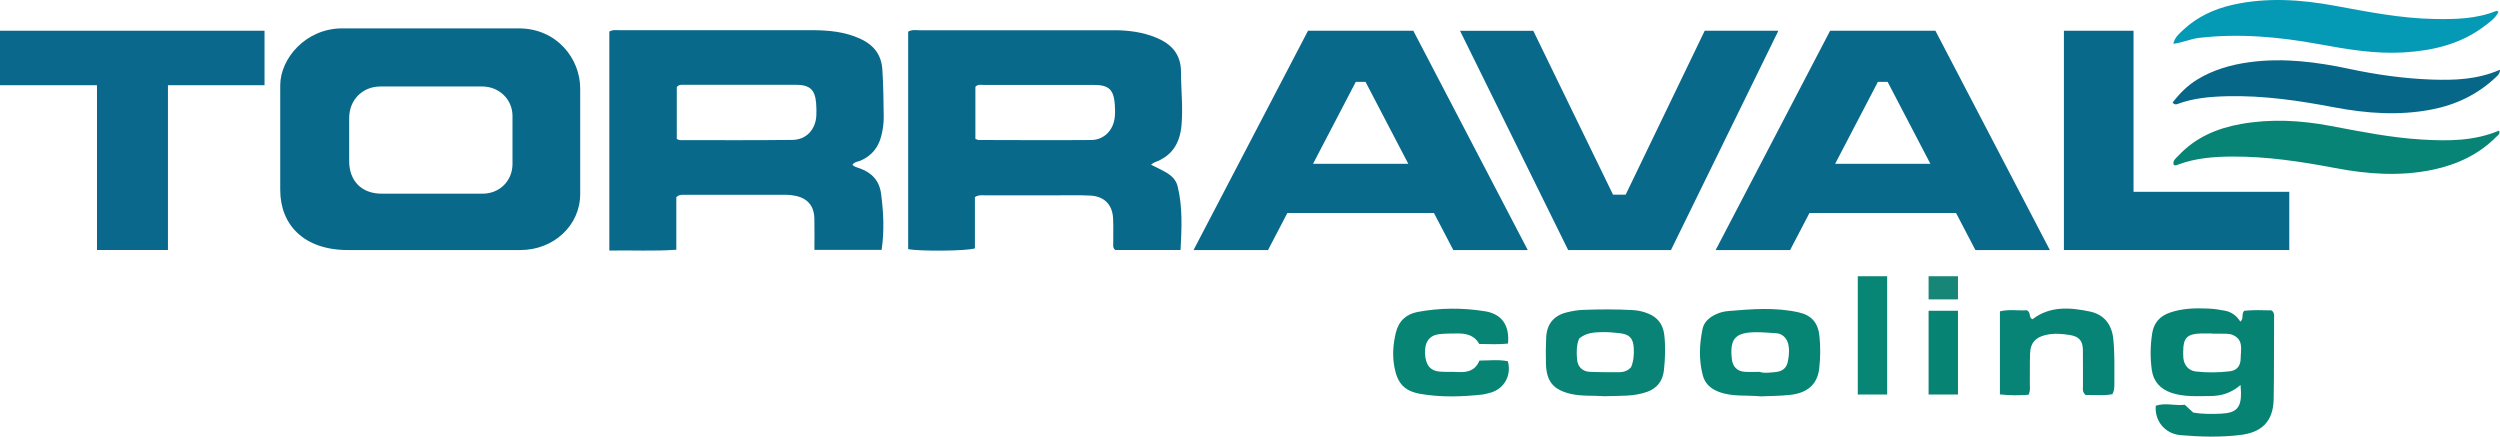
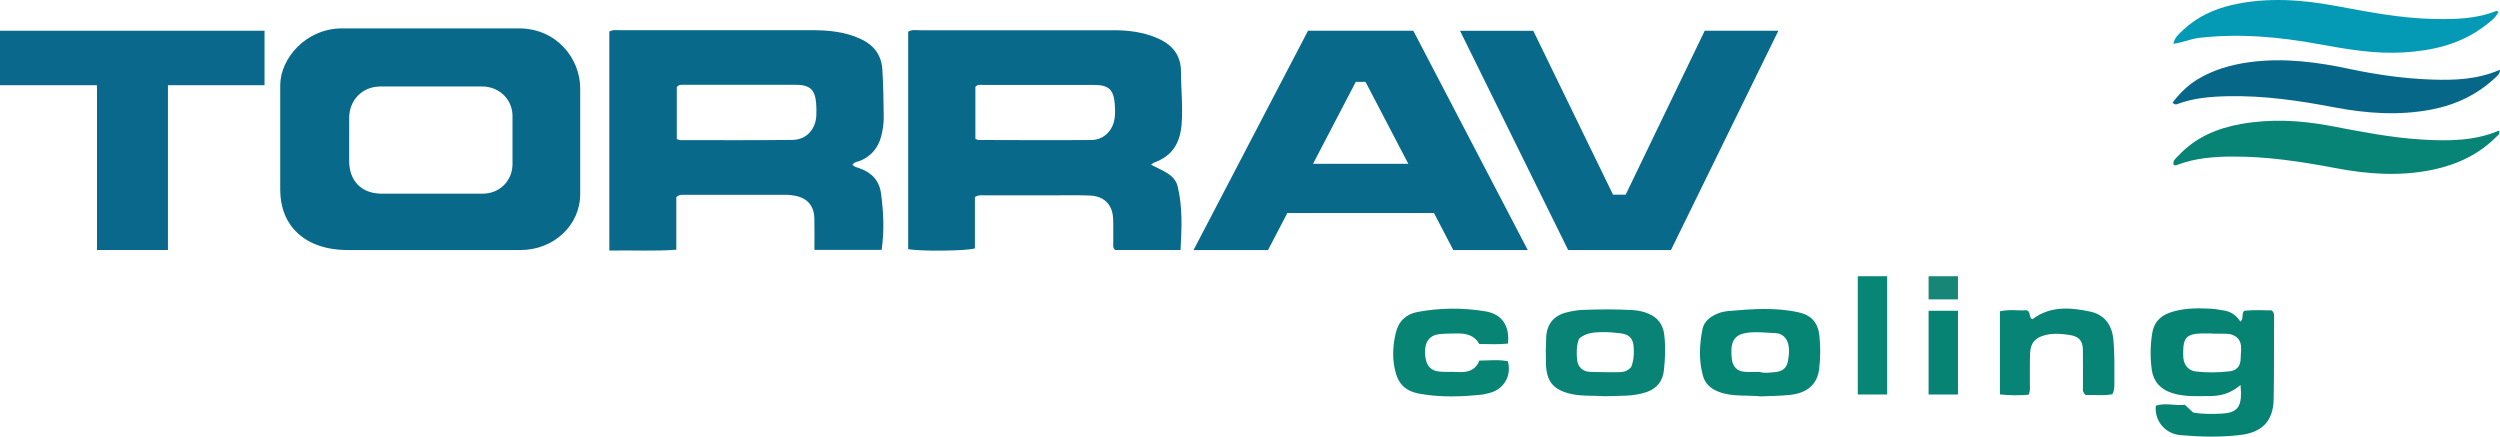
<svg xmlns="http://www.w3.org/2000/svg" version="1.1" id="Capa_1" x="0px" y="0px" width="1252.664px" height="218.766px" viewBox="0 0 1252.664 218.766" xml:space="preserve">
  <g>
    <path fill="#08698B" d="M785.745,125.283L731.577,15.44h36.705l39.952,82.102h6.334l39.603-82.138h36.911l-53.811,109.88H785.745z" />
    <path fill="#09688B" d="M132.546,15.403v27.274H84.152v82.606H48.598V42.677H-0.001V15.403H132.546z" />
-     <path fill="#09698B" d="M1034.155,15.403h34.885v80.706h78.047v29.175h-112.932V15.403z" />
    <path fill="#078475" d="M1089.126,82.522c-0.558-2.197,1.204-3.229,2.388-4.499c8.516-9.151,19.351-13.763,31.412-15.901 c14.946-2.653,29.854-1.854,44.668,0.943c15.194,2.872,30.373,5.922,45.834,6.85c13.113,0.787,26.237,0.827,38.74-4.478 c0.757,1.722-0.542,2.305-1.26,3.027c-8.84,8.928-19.729,14.008-31.854,16.562c-16.394,3.454-32.733,2.271-49.046-0.835 c-17.02-3.239-34.111-5.836-51.512-5.745c-9.191,0.049-18.264,0.747-26.981,3.967C1090.805,82.674,1090.001,83.218,1089.126,82.522 z" />
    <path fill="#049AB5" d="M1251.934,5.938c-1.621,3.249-4.511,5.22-7.223,7.267c-11.881,8.968-25.704,12.163-40.196,13.055 c-14.397,0.888-28.482-1.563-42.586-4.142c-19.878-3.638-39.893-5.488-60.122-3.128c-4.273,0.499-8.194,2.4-12.84,2.964 c0.712-3.298,2.99-5.104,4.926-6.924c7.073-6.652,15.61-10.57,25.037-12.667c17.068-3.795,34.117-2.575,51.077,0.539 c16.517,3.034,32.978,6.327,49.848,6.61c10.514,0.178,20.982-0.001,30.952-4.047C1251.011,5.383,1251.378,5.695,1251.934,5.938z" />
    <path fill="#076789" d="M1088.57,51.442c3.463-4.509,7.427-8.565,12.364-11.571c8.097-4.929,17.021-7.478,26.358-8.729 c16.914-2.271,33.516-0.105,50.041,3.412c13.521,2.881,27.192,4.815,41.018,5.311c11.5,0.412,22.956,0.037,34.313-4.932 c-0.07,1.965-1.066,2.788-1.932,3.615c-9.172,8.771-20.186,14.012-32.532,16.364c-16.259,3.099-32.429,1.951-48.617-1.135 c-17.666-3.367-35.449-5.984-53.536-5.559c-8.523,0.202-16.947,0.895-25.022,3.911C1090.424,52.354,1089.738,52.546,1088.57,51.442 z" />
    <path fill="#078474" d="M741.281,180.679c5.212-0.065,9.822-0.591,14.271,0.336c2.077,7.969-2.679,14.396-9.396,15.925 c-1.137,0.258-2.258,0.638-3.407,0.762c-10.303,1.111-20.619,1.436-30.875-0.313c-8.181-1.395-11.646-5.28-13.174-13.354 c-1.108-5.873-0.681-11.537,0.694-17.297c1.414-5.921,5.305-9.369,10.849-10.412c11.198-2.106,22.558-2.185,33.809-0.37 c8.455,1.361,12.423,7.05,11.554,16.198c-4.636,0.533-9.396,0.233-14.386,0.206c-2.378-4.335-6.463-5.322-10.983-5.271 c-2.996,0.035-6.013,0.009-8.98,0.336c-5.011,0.555-7.408,3.855-7.225,9.524c0.191,5.892,2.557,8.896,7.562,9.272 c2.984,0.224,6,0.025,8.991,0.191C735.255,186.676,739.247,185.723,741.281,180.679z" />
    <path fill="#088476" d="M1058.487,197.494c-4.574,0.952-9.308,0.271-13.48,0.422c-1.731-1.582-1.309-2.991-1.313-4.267 c-0.035-6.157,0.083-12.317-0.038-18.475c-0.088-4.496-2.019-6.59-6.498-7.311c-4.115-0.66-8.259-0.984-12.378,0.044 c-5.001,1.247-7.376,3.938-7.576,9.127c-0.198,5.151-0.048,10.316-0.119,15.477c-0.021,1.631,0.369,3.322-0.672,5.298 c-4.531,0.319-9.25,0.396-14.32-0.188c0-14.038,0-27.742,0-41.628c4.795-1.156,9.413-0.196,13.436-0.553 c2.365,1.141,0.771,3.664,2.863,4.539c8.745-6.748,18.808-5.99,28.851-3.868c7.121,1.506,10.952,6.604,11.662,13.747 c0.743,7.476,0.535,14.961,0.53,22.444C1059.43,193.935,1059.439,195.623,1058.487,197.494z" />
    <path fill="#078575" d="M930.872,138.414h14.719v59.261h-14.719V138.414z" />
    <path fill="#078374" d="M981.068,197.675H966.35v-41.964h14.719V197.675z" />
    <path fill="#188676" d="M966.35,138.414h14.719v11.598H966.35V138.414z" />
    <path fill="#08698B" d="M290.718,44.291c0-14.909-11.72-30.076-30.812-30.076c-31.24,0-58.908,0-88.413,0 c-18.327,0-31.077,15.169-31.077,28.521c0,17.315,0,34.815,0,52.426c0,17.39,11.75,30.122,33.892,30.122c14.024,0,71.19,0,86.405,0 c16.785,0,30.005-12.401,30.005-28.05C290.718,79.382,290.718,61.882,290.718,44.291z M256.797,82.124 c0,8.426-6.381,14.923-15.012,14.923c-8.619,0-42.286,0-50.497,0c-10.289,0-16.329-6.581-16.329-16.338c0-7.409,0-14.492,0-21.498 c0-9.161,6.623-15.873,15.704-15.873c17.085,0,33.919,0,50.999,0c8.336,0,15.135,6.378,15.135,14.79 C256.797,66.05,256.797,74.05,256.797,82.124z" />
    <path fill="#08698A" d="M592.038,62.508c0.756-8.87-0.283-17.626-0.278-26.431c0.005-8.971-4.854-14.12-12.582-17.273 c-6.729-2.745-13.793-3.654-21.018-3.653c-32.486,0.004-64.975-0.021-97.461,0.002c-1.779,0.001-3.647-0.43-5.642,0.688 c0,36.282,0,72.662,0,108.971c5.399,1.169,29.39,0.995,33.437-0.365c0-8.528,0-17.272,0-25.719 c2.119-1.245,3.818-0.841,5.437-0.846c12.495-0.041,24.99-0.037,37.484-0.025c4.998,0.004,10.005-0.124,14.989,0.142 c6.925,0.365,11.006,4.559,11.334,11.486c0.188,3.99,0.021,7.995,0.07,11.993c0.017,1.28-0.384,2.708,1.041,3.802 c10.633,0,21.398,0,32.681,0c0.561-10.853,1.111-21.413-1.451-31.896c-0.821-3.356-3.132-5.438-5.92-7.059 c-2.311-1.342-4.758-2.444-7.416-3.79c0.864-0.604,1.225-0.984,1.664-1.143C587.29,78.217,591.243,71.83,592.038,62.508z M558.573,58.686c-0.642,6.515-5.376,11.418-11.729,11.47c-18.827,0.153-37.656,0.03-56.483-0.01 c-0.455-0.001-0.909-0.294-1.624-0.54c0-8.75,0-17.509,0-26.111c1.199-1.336,2.614-0.952,3.892-0.953 c18.496-0.021,36.99-0.044,55.486,0.01c7.45,0.021,9.871,2.288,10.473,9.646C558.762,54.344,558.785,56.541,558.573,58.686z" />
    <path fill="#08698A" d="M430.863,84.381c-1.313-0.469-2.722-0.734-3.763-1.792c1.157-1.592,2.82-1.558,4.153-2.131 c5.467-2.354,8.823-6.576,10.274-12.126c0.828-3.167,1.314-6.494,1.28-9.859c-0.08-7.828-0.197-15.643-0.676-23.471 c-0.479-7.854-4.579-12.621-11.261-15.661c-7.739-3.521-16.015-4.22-24.398-4.215c-31.999,0.018-63.997-0.005-95.995,0.021 c-1.618,0.001-3.319-0.402-5.167,0.676c0,36.261,0,72.659,0,109.713c11.287-0.202,22.293,0.396,33.568-0.403 c0-9.233,0-17.866,0-26.374c1.424-1.212,2.438-1.158,3.436-1.159c17.333-0.003,34.665-0.013,51.997,0.019 c1.321,0.003,2.656,0.211,3.961,0.448c6.2,1.134,9.615,4.991,9.774,11.303c0.132,5.259,0.026,10.523,0.026,15.829 c11.77,0,22.684,0,33.678,0c1.418-9.646,0.956-18.913-0.282-28.175C440.61,90.568,436.859,86.523,430.863,84.381z M409.038,57.894 c-0.341,6.996-5.013,12.124-11.96,12.207c-18.781,0.226-37.568,0.109-56.354,0.104c-0.455,0-0.909-0.29-1.61-0.529 c0-8.745,0-17.481,0-26.029c1.131-1.444,2.538-1.146,3.831-1.146c18.619-0.021,37.239-0.058,55.858-0.016 c7.04,0.017,9.649,2.499,10.146,9.427C409.094,53.899,409.135,55.906,409.038,57.894z" />
    <path fill="#08698B" d="M708.162,15.403h-52.76l-57.35,109.88h37.31l9.68-18.541h73.47l9.681,18.541h37.31L708.162,15.403z M657.922,82.063l21.41-41.03h4.89l21.42,41.03H657.922z" />
-     <path fill="#08698B" d="M969.768,15.403h-52.76l-57.351,109.88h37.311l9.68-18.541h73.47l9.681,18.541h37.31L969.768,15.403z M919.527,82.063l21.41-41.03h4.89l21.42,41.03H919.527z" />
    <path fill="#078374" d="M1138.223,155.521c-4.442-0.054-9.223-0.307-13.717,0.188c-1.573,1.62-0.057,3.879-1.943,5.46 c-1.873-2.993-4.43-4.836-7.64-5.479c-2.766-0.555-5.591-0.957-8.403-1.081c-6.498-0.286-12.99-0.15-19.24,2.018 c-4.969,1.725-8.063,5.053-8.896,10.391c-0.958,6.138-1.042,12.316-0.185,18.413c0.806,5.711,4.275,9.544,9.886,11.417 c6.324,2.114,12.816,1.611,19.3,1.593c5.462-0.018,10.439-1.364,15.27-5.535c0.119,1.856,0.227,2.845,0.239,3.832 c0.1,7.573-2.37,10.202-9.976,10.534c-4.654,0.203-9.312,0.263-13.985-0.563c-1.334-1.229-2.674-2.461-4.234-3.897 c-4.748,0.625-9.709-1.16-14.521,0.492c-0.671,7.608,4.654,14.069,12.43,14.732c9.968,0.851,20.021,1.126,29.938-0.08 c10.011-1.218,16.476-6.075,16.707-17.975c0.262-13.492,0.091-26.979,0.207-40.465 C1139.467,158.227,1139.794,156.81,1138.223,155.521z M1122.721,179.607c-0.02,3.821-1.964,6.047-5.601,6.46 c-5.612,0.639-11.286,0.717-16.903,0.069c-3.565-0.409-5.854-3.13-6.213-6.738c-0.113-1.152-0.074-2.322-0.07-3.484 c0.02-6.532,1.988-8.575,8.557-8.805c1.99-0.068,3.984-0.011,5.979-0.011c0,0.036,0,0.074,0,0.111c2.323,0,4.649-0.064,6.972,0.027 c1.141,0.047,2.362,0.177,3.388,0.632C1124.344,170.321,1122.741,175.334,1122.721,179.607z" />
    <path fill="#068474" d="M911.667,168.432c-0.656-6.533-3.853-10.425-10.252-11.882c-11.666-2.654-23.471-1.713-35.248-0.711 c-2.008,0.171-3.953,0.591-5.797,1.389c-3.499,1.518-6.513,3.818-7.293,7.634c-1.574,7.705-1.916,15.497,0.146,23.224 c1.117,4.187,3.909,6.646,7.897,8.201c6.746,2.633,13.813,1.587,21.228,2.32c4.501-0.208,9.513-0.204,14.471-0.721 c8.791-0.914,13.76-5.333,14.693-12.998C912.179,179.429,912.218,173.906,911.667,168.432z M895.848,181.085 c-0.668,3.366-2.707,5.121-6.742,5.403c-2.474,0.175-4.956,0.665-7.452-0.157c-2.488,0-4.988,0.142-7.466-0.033 c-3.752-0.263-6.006-2.592-6.418-6.315c-1.131-10.187,1.633-13.401,11.847-13.521c3.313-0.038,6.631,0.299,9.946,0.46 c1.002,0.049,1.957,0.21,2.871,0.696C896.104,169.57,897.247,174.031,895.848,181.085z" />
    <path fill="#088375" d="M833.904,167.745c-0.603-5.174-3.267-8.638-7.914-10.579c-2.438-1.02-5.021-1.633-7.733-1.785 c-8.321-0.467-16.637-0.426-24.958-0.116c-2.847,0.105-5.63,0.59-8.367,1.277c-6.369,1.604-9.867,5.805-10.187,12.458 c-0.214,4.483-0.271,8.989-0.117,13.478c0.306,8.813,3.828,12.891,12.483,14.892c5.578,1.289,11.271,0.723,16.989,1.167 c7.046-0.325,14.269,0.291,21.175-2.173c5.043-1.799,7.855-5.5,8.438-10.709C834.376,179.707,834.602,173.743,833.904,167.745z M817.305,183.94c-1.63,1.868-3.646,2.55-5.884,2.548c-4.981-0.003-9.973,0.053-14.946-0.183c-3.48-0.163-5.925-2.538-6.241-5.974 c-0.335-3.624-0.382-7.287,1.01-10.688c3.394-2.89,7.407-3.137,11.364-3.238c2.976-0.076,5.976,0.213,8.939,0.542 c4.889,0.546,6.774,2.479,7.065,7.337C818.813,177.605,818.552,180.921,817.305,183.94z" />
  </g>
</svg>